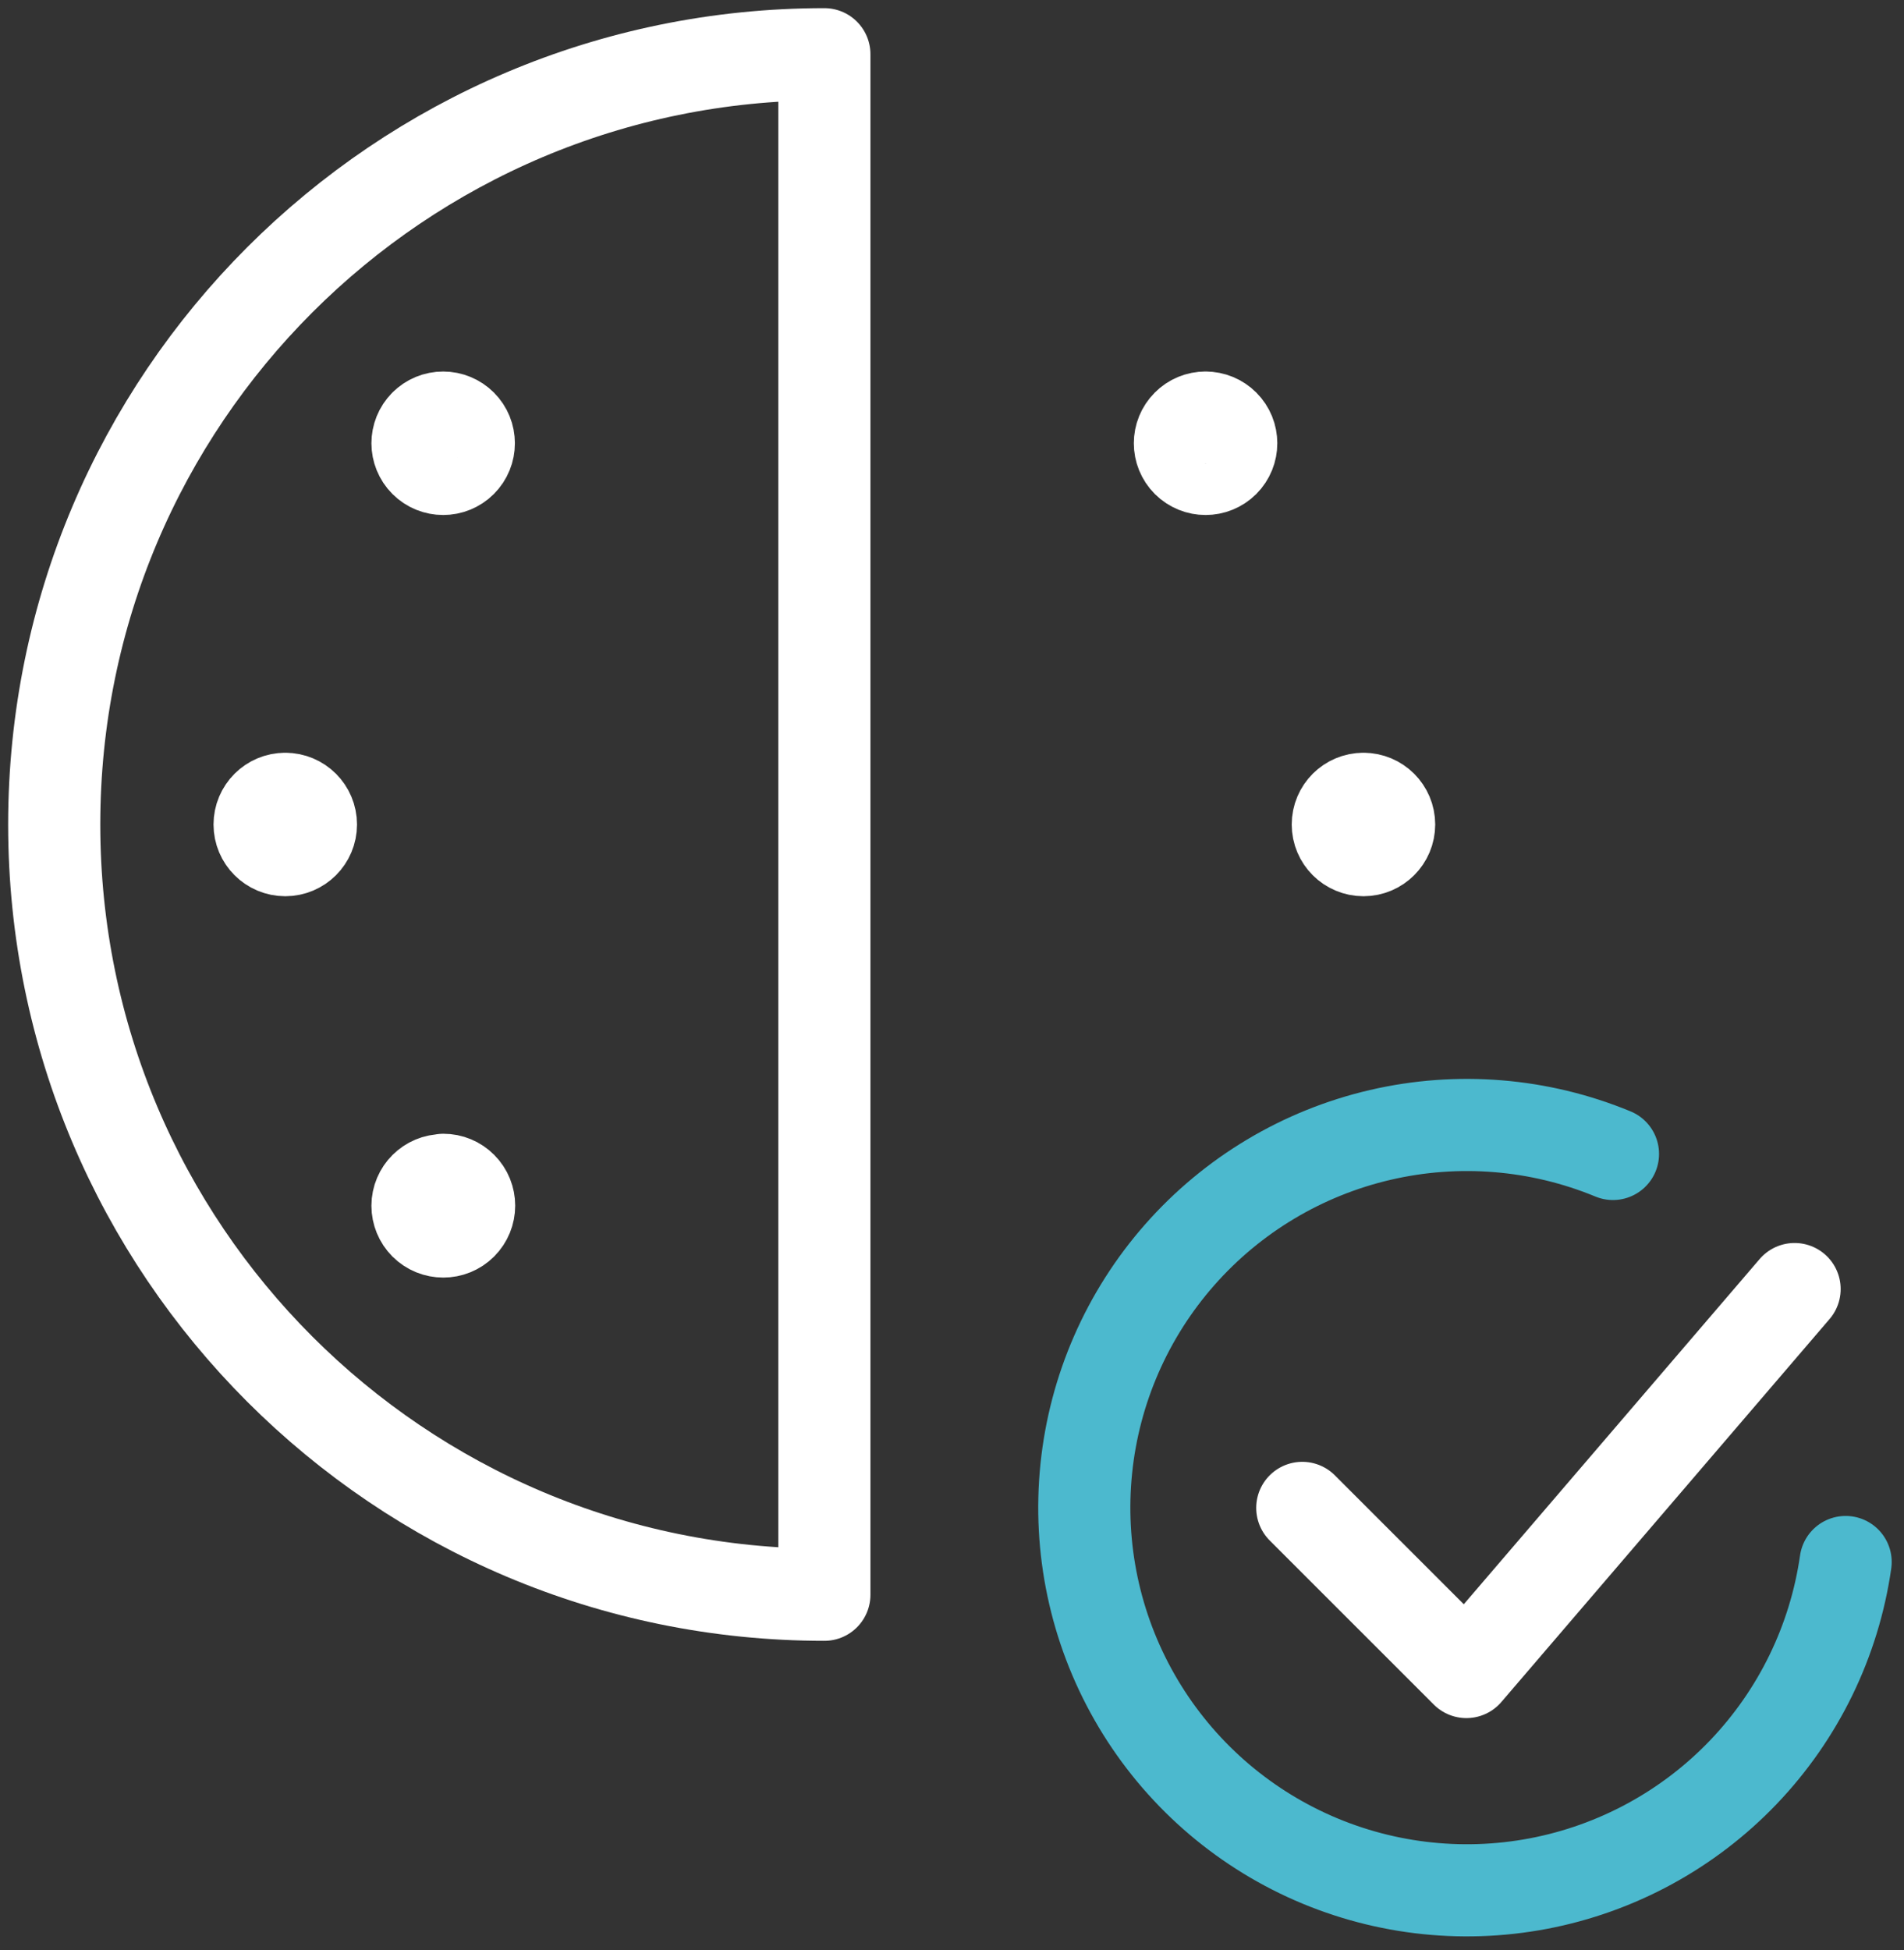
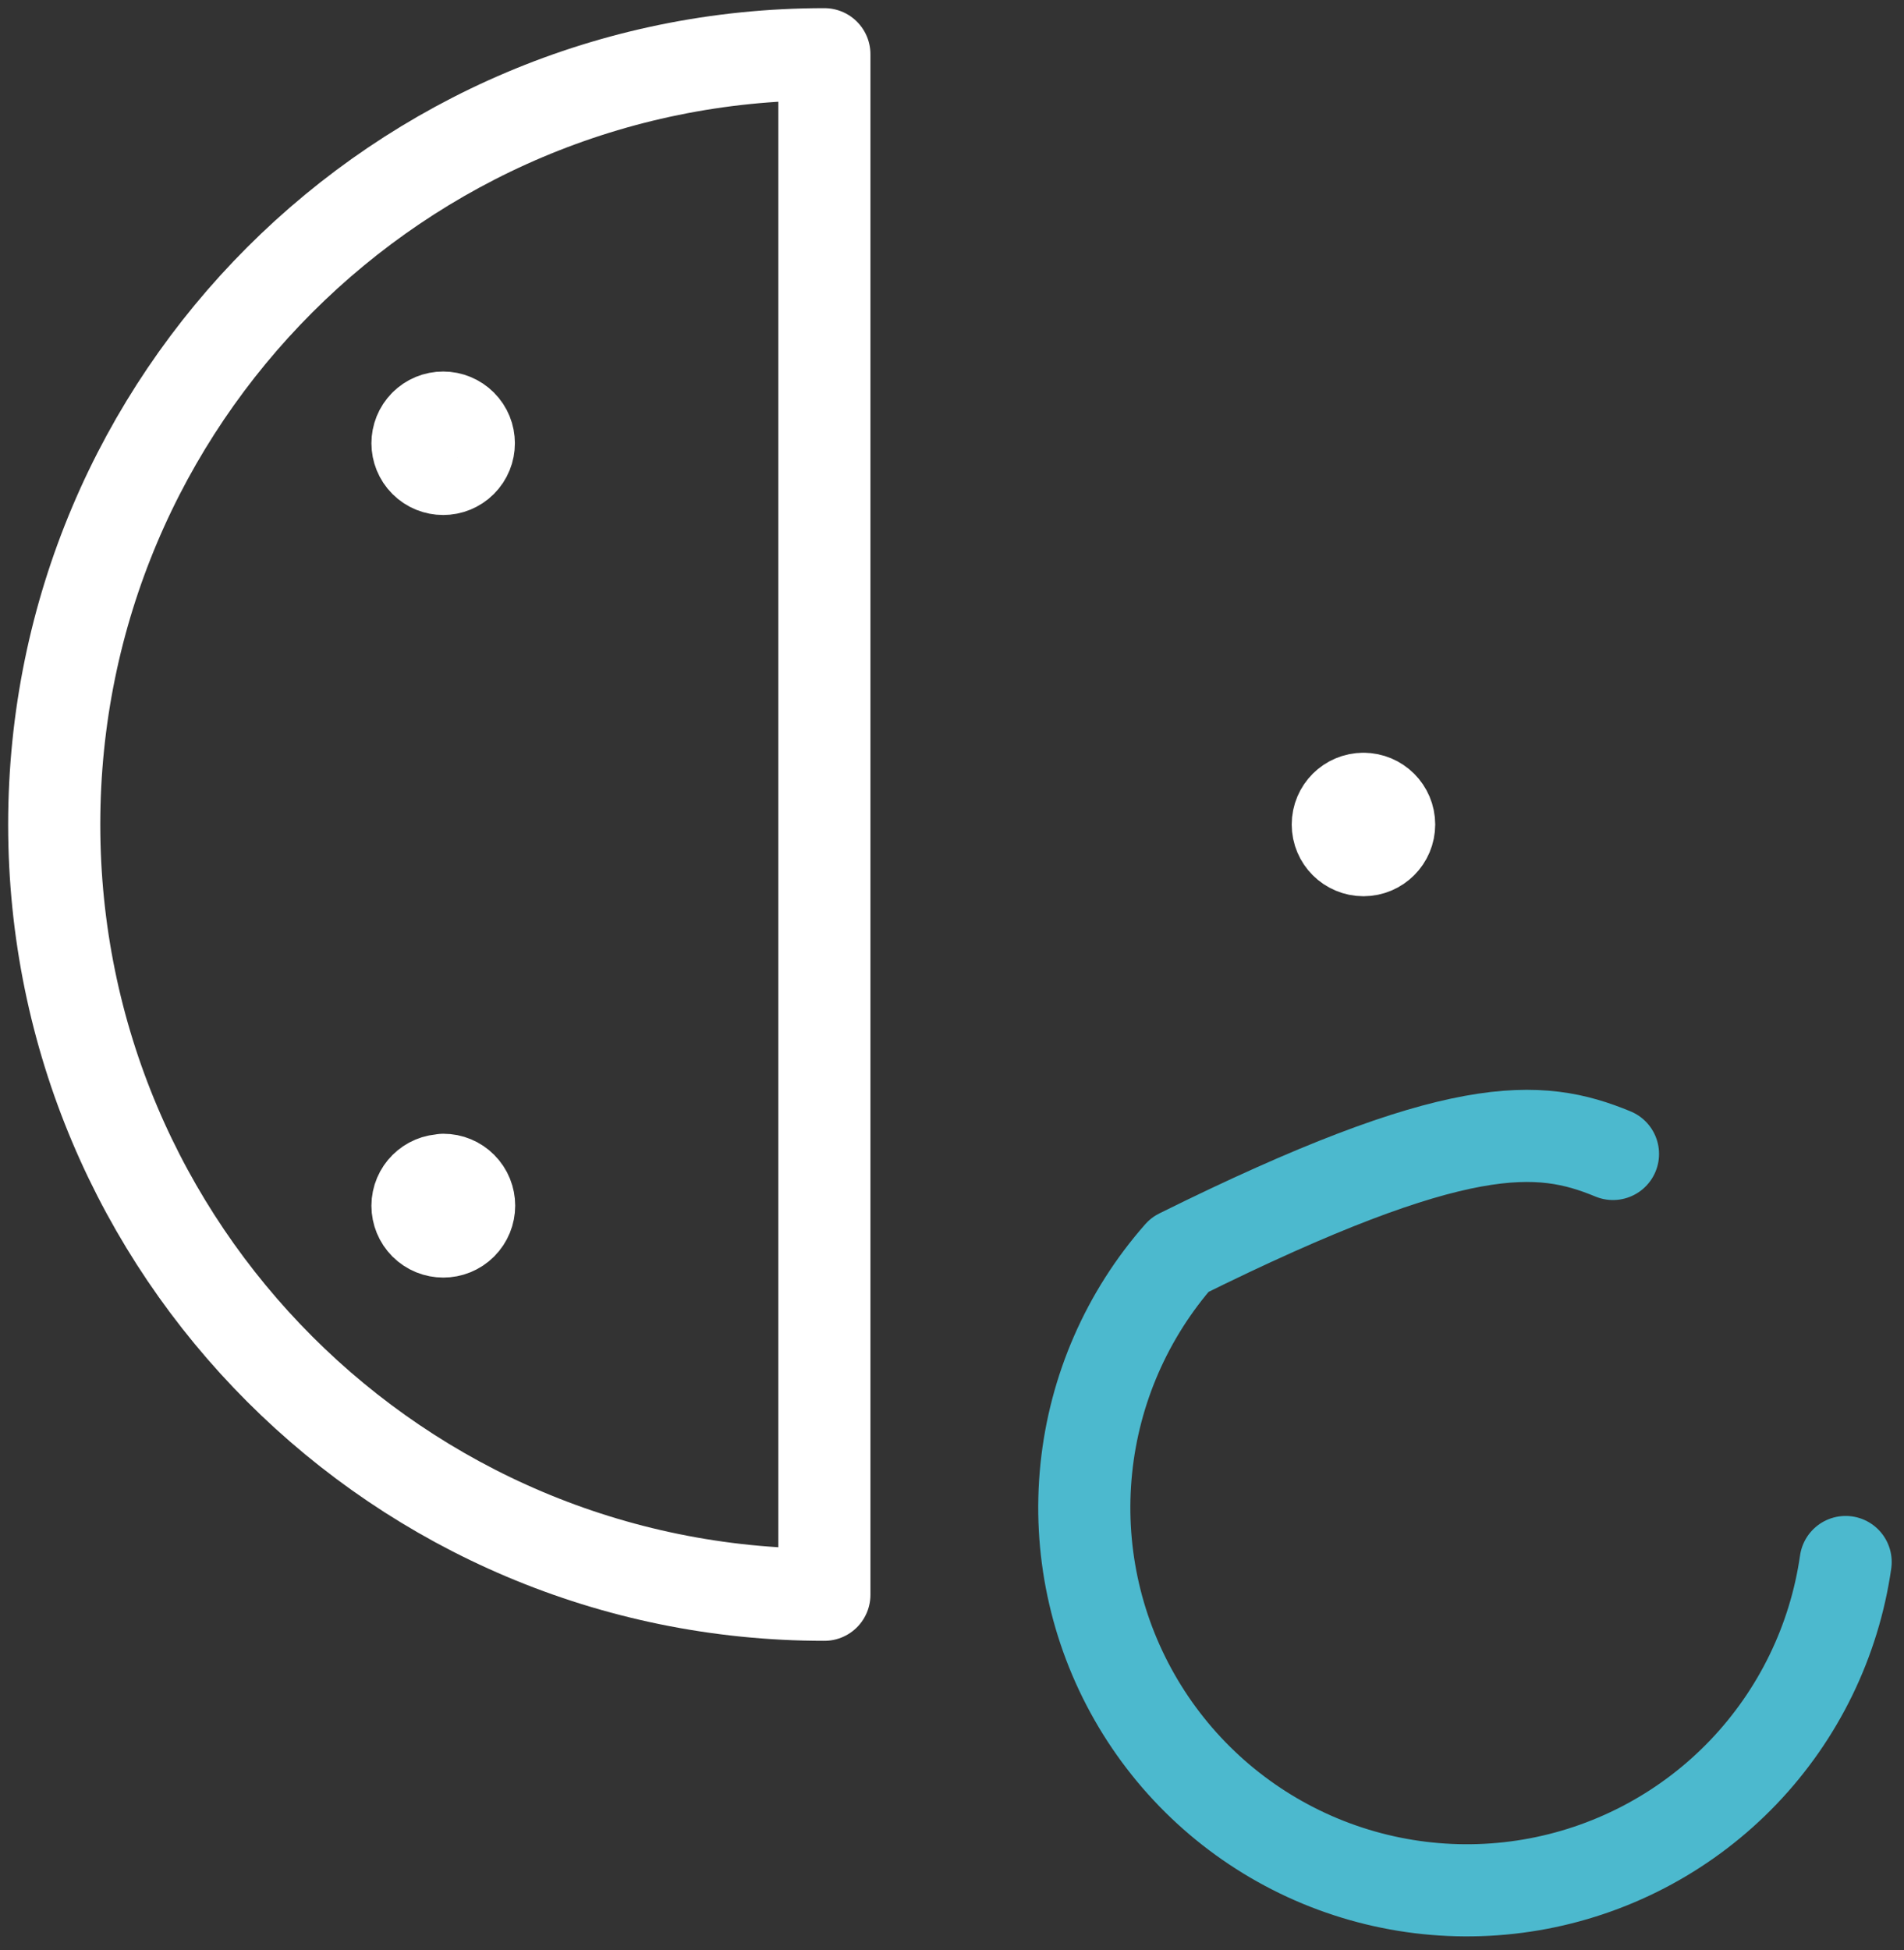
<svg xmlns="http://www.w3.org/2000/svg" width="124" height="127" viewBox="0 0 124 127" fill="none">
  <rect x="0" y="0" width="124" height="127" fill="#333333" stroke="none" />
-   <path d="M84.812 98.188L95.5 108.875L116.875 83.938" stroke="white" stroke-width="6" stroke-linecap="round" stroke-linejoin="round" />
-   <path d="M120.199 101.712C119.462 106.853 117.136 111.634 113.548 115.389C109.96 119.143 105.289 121.682 100.187 122.652C95.085 123.622 89.808 122.973 85.093 120.798C80.378 118.622 76.46 115.027 73.888 110.516C71.315 106.005 70.216 100.802 70.745 95.636C71.273 90.47 73.402 85.598 76.835 81.701C80.267 77.804 84.832 75.077 89.89 73.901C94.948 72.725 100.247 73.158 105.047 75.141" stroke="#4CB9CE" stroke-width="6" stroke-linecap="round" stroke-linejoin="round" />
+   <path d="M120.199 101.712C119.462 106.853 117.136 111.634 113.548 115.389C109.96 119.143 105.289 121.682 100.187 122.652C95.085 123.622 89.808 122.973 85.093 120.798C80.378 118.622 76.46 115.027 73.888 110.516C71.315 106.005 70.216 100.802 70.745 95.636C71.273 90.47 73.402 85.598 76.835 81.701C94.948 72.725 100.247 73.158 105.047 75.141" stroke="#4CB9CE" stroke-width="6" stroke-linecap="round" stroke-linejoin="round" />
  <path fill-rule="evenodd" clip-rule="evenodd" d="M53.688 3.531V3.531C25.987 3.531 3.531 25.987 3.531 53.688C3.531 81.388 25.987 103.844 53.688 103.844V3.531Z" stroke="white" stroke-width="6" stroke-linecap="round" stroke-linejoin="round" />
-   <path d="M18.578 52.016V52.016C17.655 52.016 16.906 52.764 16.906 53.688C16.906 54.611 17.655 55.359 18.578 55.359C19.502 55.359 20.25 54.611 20.25 53.688C20.25 52.764 19.502 52.016 18.578 52.016" stroke="white" stroke-width="6" stroke-linecap="round" stroke-linejoin="round" />
  <path d="M27.678 27.682V27.682C27.026 28.335 27.027 29.394 27.68 30.047C28.333 30.699 29.392 30.698 30.044 30.045C30.697 29.392 30.696 28.333 30.043 27.681C29.73 27.368 29.306 27.192 28.864 27.192V27.192C28.419 27.19 27.992 27.367 27.678 27.682" stroke="white" stroke-width="6" stroke-linecap="round" stroke-linejoin="round" />
  <path d="M28.864 76.844V76.844C27.941 76.843 27.191 77.59 27.189 78.513C27.189 78.957 27.365 79.383 27.678 79.698V79.698C28.336 80.355 29.402 80.355 30.059 79.698C30.717 79.04 30.717 77.974 30.059 77.317V77.317C29.747 77.002 29.321 76.826 28.878 76.826" stroke="white" stroke-width="6" stroke-linecap="round" stroke-linejoin="round" />
  <path d="M88.797 52.016V52.016C87.874 52.016 87.125 52.764 87.125 53.688C87.125 54.611 87.874 55.359 88.797 55.359C89.72 55.359 90.469 54.611 90.469 53.688C90.469 52.764 89.72 52.016 88.797 52.016" stroke="white" stroke-width="6" stroke-linecap="round" stroke-linejoin="round" />
-   <path d="M78.512 27.192V27.192C78.069 27.19 77.643 27.366 77.331 27.682V27.682C76.678 28.335 76.679 29.394 77.332 30.047C77.986 30.699 79.044 30.698 79.697 30.045C80.349 29.392 80.349 28.333 79.695 27.681C79.381 27.367 78.956 27.191 78.512 27.192" stroke="white" stroke-width="6" stroke-linecap="round" stroke-linejoin="round" />
</svg>